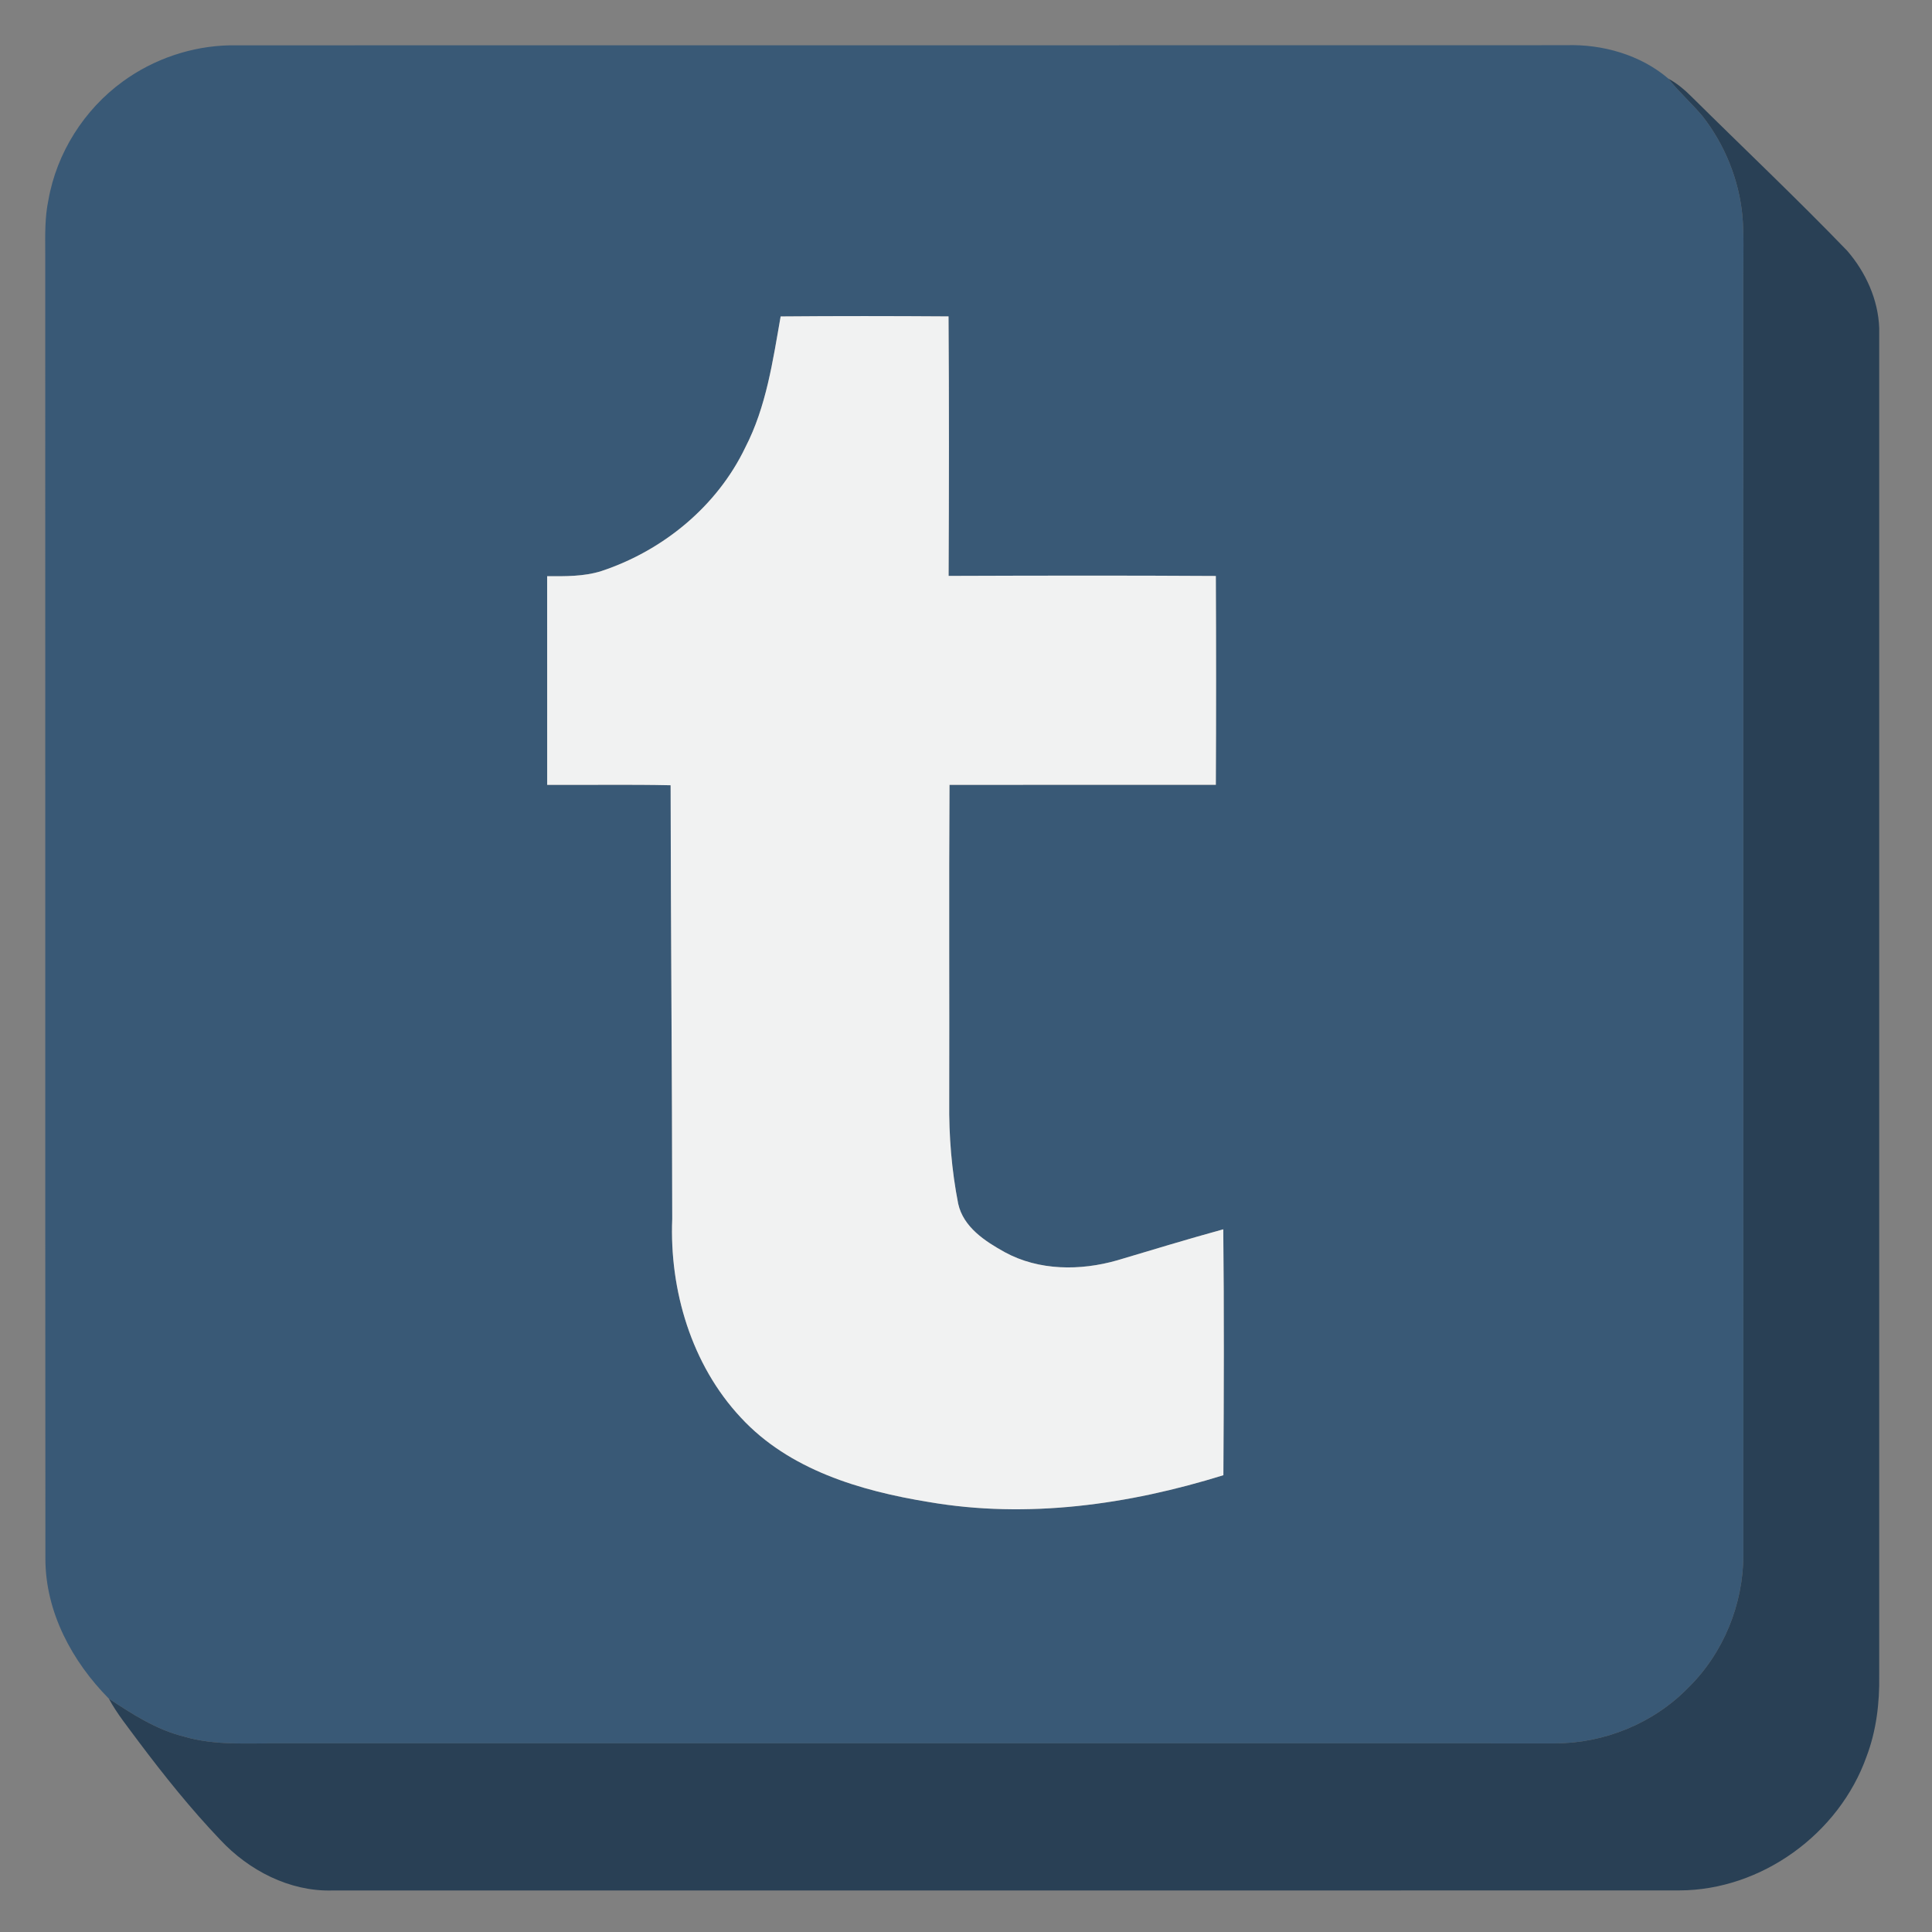
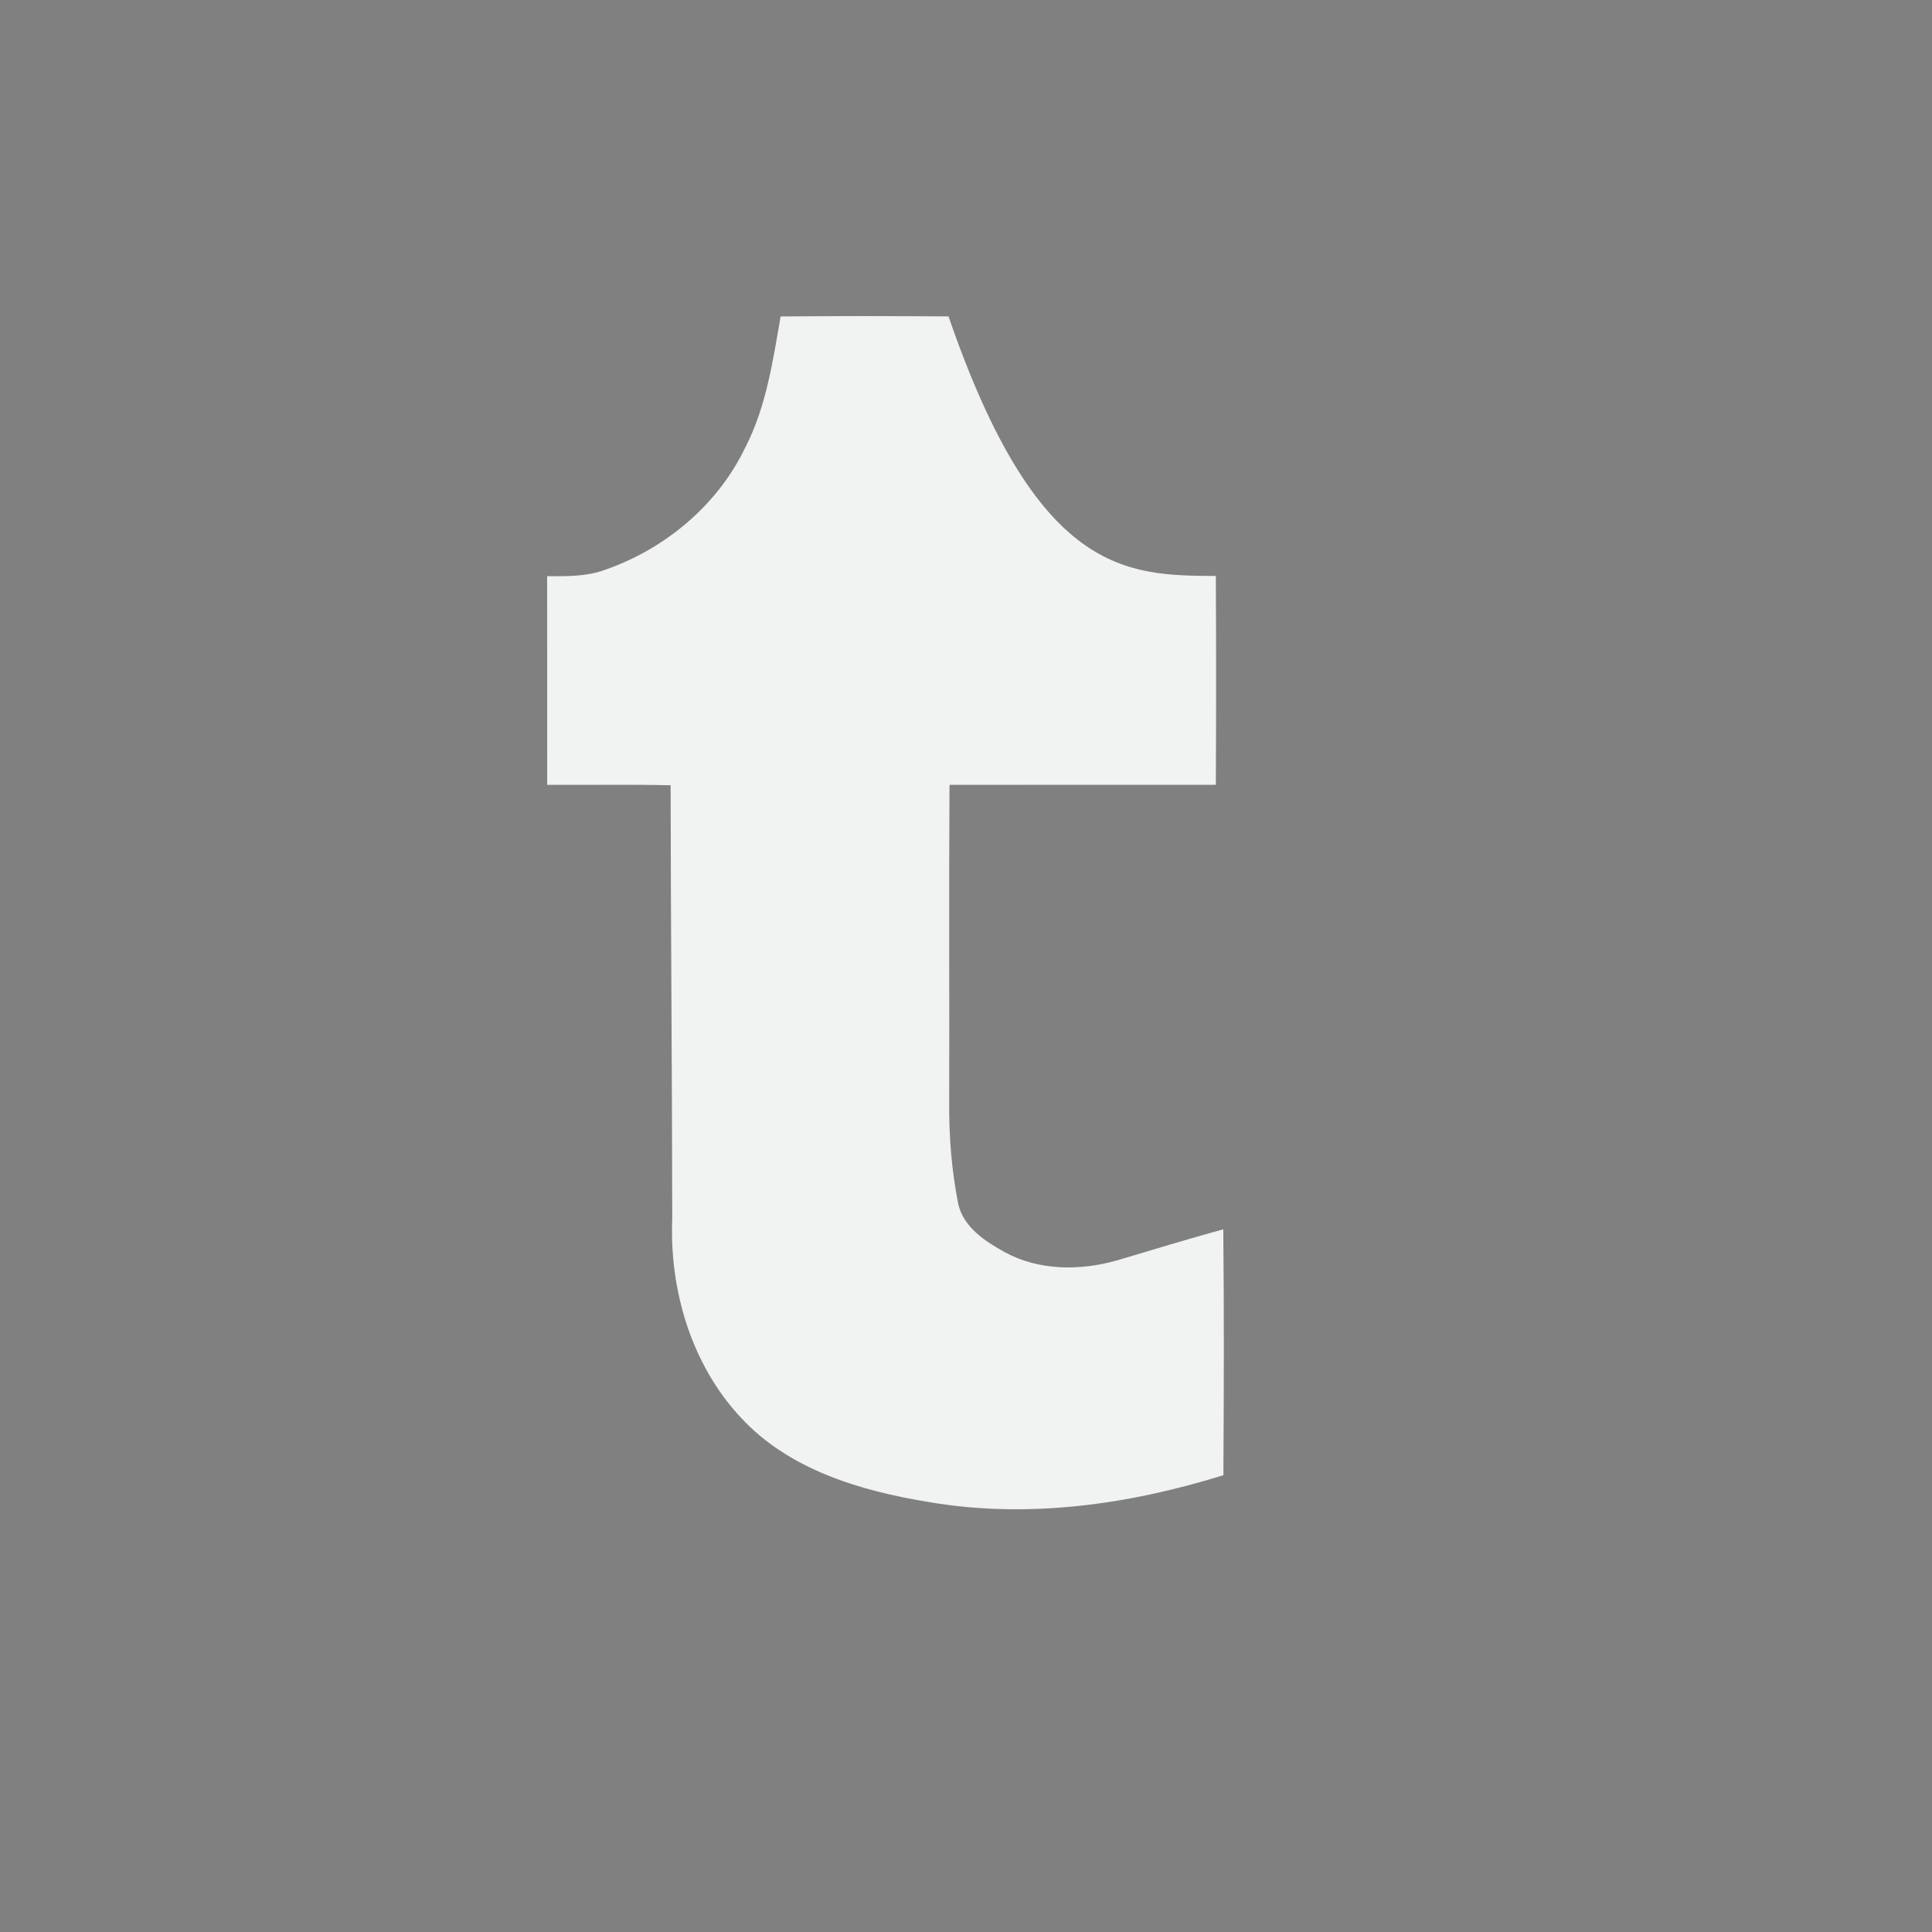
<svg xmlns="http://www.w3.org/2000/svg" height="512pt" version="1.1" viewBox="0 0 512 512" width="512pt">
  <rect x="0" y="0" width="512" height="512" fill="#808080" stroke="none" />
  <g id="#395976ff">
-     <path d=" M 32.57 21.58 C 40.76 15.61 50.82 12.20 60.96 12.01 C 178.97 11.98 296.98 12.03 415.00 11.98 C 424.62 11.66 434.76 14.52 442.12 20.83 C 444.92 24.36 448.30 27.35 451.19 30.79 C 457.08 38.33 460.82 47.55 461.75 57.07 C 462.22 62.37 461.97 67.69 462.00 73.00 C 462.01 186.01 461.99 299.02 462.01 412.03 C 462.02 425.12 456.72 438.16 447.33 447.33 C 438.16 456.72 425.12 462.02 412.03 462.01 C 299.35 461.98 186.68 462.01 74.00 462.00 C 65.58 461.95 56.96 462.63 48.77 460.21 C 41.45 458.41 35.05 454.26 28.84 450.15 C 19.09 440.29 12.03 427.19 12.03 413.06 C 11.96 297.71 12.03 182.35 11.99 67.00 C 11.97 62.32 11.86 57.60 12.83 53.00 C 15.03 40.50 22.31 29.02 32.57 21.58 M 206.88 83.86 C 204.80 95.66 203.08 107.80 197.51 118.58 C 190.04 134.18 175.69 145.94 159.37 151.34 C 154.73 152.81 149.81 152.72 145.00 152.70 C 145.02 171.13 145.00 189.56 145.01 207.99 C 155.91 208.06 166.82 207.86 177.72 208.10 C 177.76 246.40 178.12 284.70 178.15 323.01 C 177.39 341.90 183.25 361.68 196.32 375.66 C 209.11 389.52 228.03 395.10 246.08 398.04 C 272.21 402.55 299.09 398.77 324.21 390.94 C 324.34 369.22 324.41 347.50 324.18 325.78 C 314.77 328.37 305.43 331.21 296.08 334.00 C 286.33 336.79 275.34 336.79 266.27 331.84 C 261.06 328.95 255.31 325.23 253.93 319.00 C 252.19 310.12 251.45 301.05 251.55 292.00 C 251.62 264.00 251.45 236.00 251.63 208.00 C 275.16 207.96 298.69 207.99 322.21 207.98 C 322.30 189.53 322.30 171.09 322.21 152.64 C 298.61 152.49 275.00 152.54 251.39 152.62 C 251.50 129.70 251.53 106.77 251.37 83.85 C 236.54 83.75 221.71 83.73 206.88 83.86 Z" fill="#395976" opacity="1.00" />
-   </g>
+     </g>
  <g id="#294055ff">
-     <path d=" M 442.12 20.83 C 444.44 22.09 446.47 23.81 448.33 25.67 C 462.06 39.27 476.12 52.56 489.53 66.46 C 494.43 72.13 497.75 79.40 498.01 86.94 C 498.00 205.96 497.99 324.98 498.01 444.00 C 498.13 451.28 497.25 458.67 494.65 465.51 C 487.38 485.98 466.81 500.94 445.01 500.98 C 326.00 501.03 206.98 500.98 87.97 501.00 C 76.71 501.28 65.95 495.68 58.39 487.59 C 50.55 479.37 43.44 470.49 36.63 461.41 C 33.93 457.73 31.01 454.18 28.84 450.15 C 35.05 454.26 41.45 458.41 48.77 460.21 C 56.96 462.63 65.58 461.95 74.00 462.00 C 186.68 462.01 299.35 461.98 412.03 462.01 C 425.12 462.02 438.16 456.72 447.33 447.33 C 456.72 438.16 462.02 425.12 462.01 412.03 C 461.99 299.02 462.01 186.01 462.00 73.00 C 461.97 67.69 462.22 62.37 461.75 57.07 C 460.82 47.55 457.08 38.33 451.19 30.79 C 448.30 27.35 444.92 24.36 442.12 20.83 Z" fill="#294055" opacity="1.00" />
-   </g>
+     </g>
  <g id="#f1f2f2ff">
-     <path d=" M 206.88 83.86 C 221.71 83.73 236.54 83.75 251.37 83.85 C 251.53 106.77 251.50 129.70 251.39 152.62 C 275.00 152.54 298.61 152.49 322.21 152.64 C 322.30 171.09 322.30 189.53 322.21 207.98 C 298.69 207.99 275.16 207.96 251.63 208.00 C 251.45 236.00 251.62 264.00 251.55 292.00 C 251.45 301.05 252.19 310.12 253.93 319.00 C 255.31 325.23 261.06 328.95 266.27 331.84 C 275.34 336.79 286.33 336.79 296.08 334.00 C 305.43 331.21 314.77 328.37 324.18 325.78 C 324.41 347.50 324.34 369.22 324.21 390.94 C 299.09 398.77 272.21 402.55 246.08 398.04 C 228.03 395.10 209.11 389.52 196.32 375.66 C 183.25 361.68 177.39 341.90 178.15 323.01 C 178.12 284.70 177.76 246.40 177.72 208.10 C 166.82 207.86 155.91 208.06 145.01 207.99 C 145.00 189.56 145.02 171.13 145.00 152.70 C 149.81 152.72 154.73 152.81 159.37 151.34 C 175.69 145.94 190.04 134.18 197.51 118.58 C 203.08 107.80 204.80 95.66 206.88 83.86 Z" fill="#f1f2f2" opacity="1.00" />
+     <path d=" M 206.88 83.86 C 221.71 83.73 236.54 83.75 251.37 83.85 C 275.00 152.54 298.61 152.49 322.21 152.64 C 322.30 171.09 322.30 189.53 322.21 207.98 C 298.69 207.99 275.16 207.96 251.63 208.00 C 251.45 236.00 251.62 264.00 251.55 292.00 C 251.45 301.05 252.19 310.12 253.93 319.00 C 255.31 325.23 261.06 328.95 266.27 331.84 C 275.34 336.79 286.33 336.79 296.08 334.00 C 305.43 331.21 314.77 328.37 324.18 325.78 C 324.41 347.50 324.34 369.22 324.21 390.94 C 299.09 398.77 272.21 402.55 246.08 398.04 C 228.03 395.10 209.11 389.52 196.32 375.66 C 183.25 361.68 177.39 341.90 178.15 323.01 C 178.12 284.70 177.76 246.40 177.72 208.10 C 166.82 207.86 155.91 208.06 145.01 207.99 C 145.00 189.56 145.02 171.13 145.00 152.70 C 149.81 152.72 154.73 152.81 159.37 151.34 C 175.69 145.94 190.04 134.18 197.51 118.58 C 203.08 107.80 204.80 95.66 206.88 83.86 Z" fill="#f1f2f2" opacity="1.00" />
  </g>
</svg>